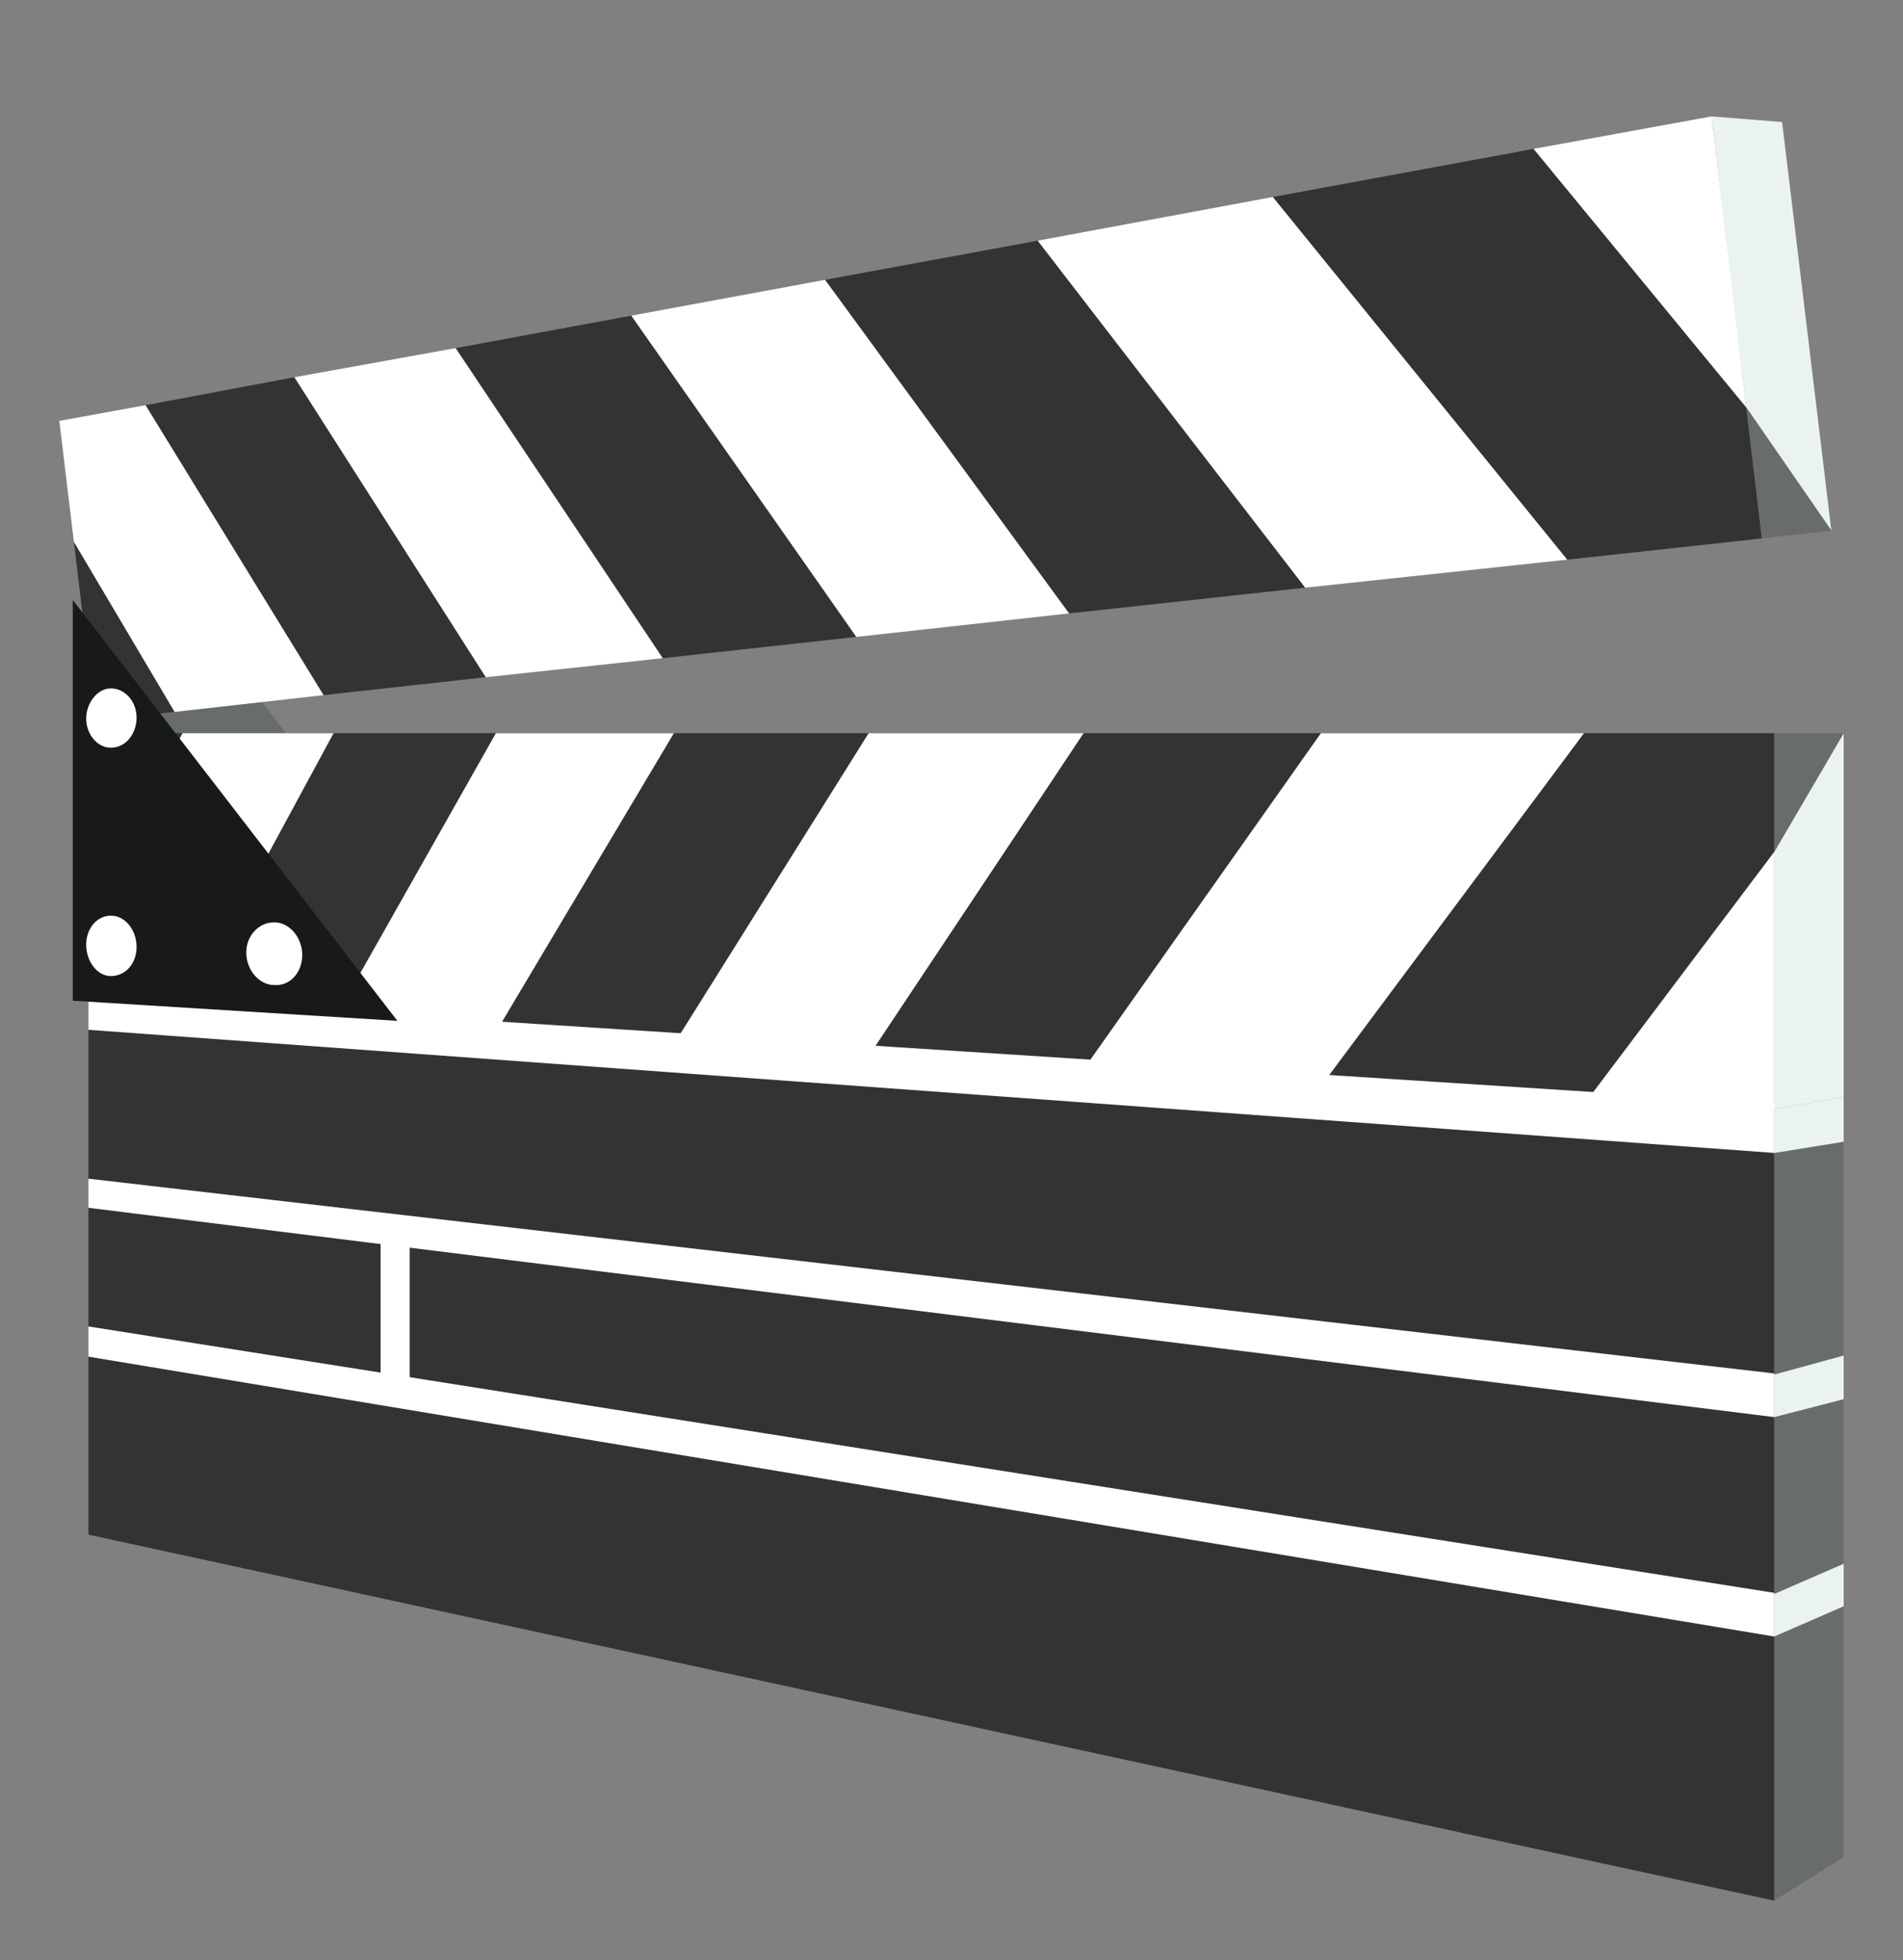
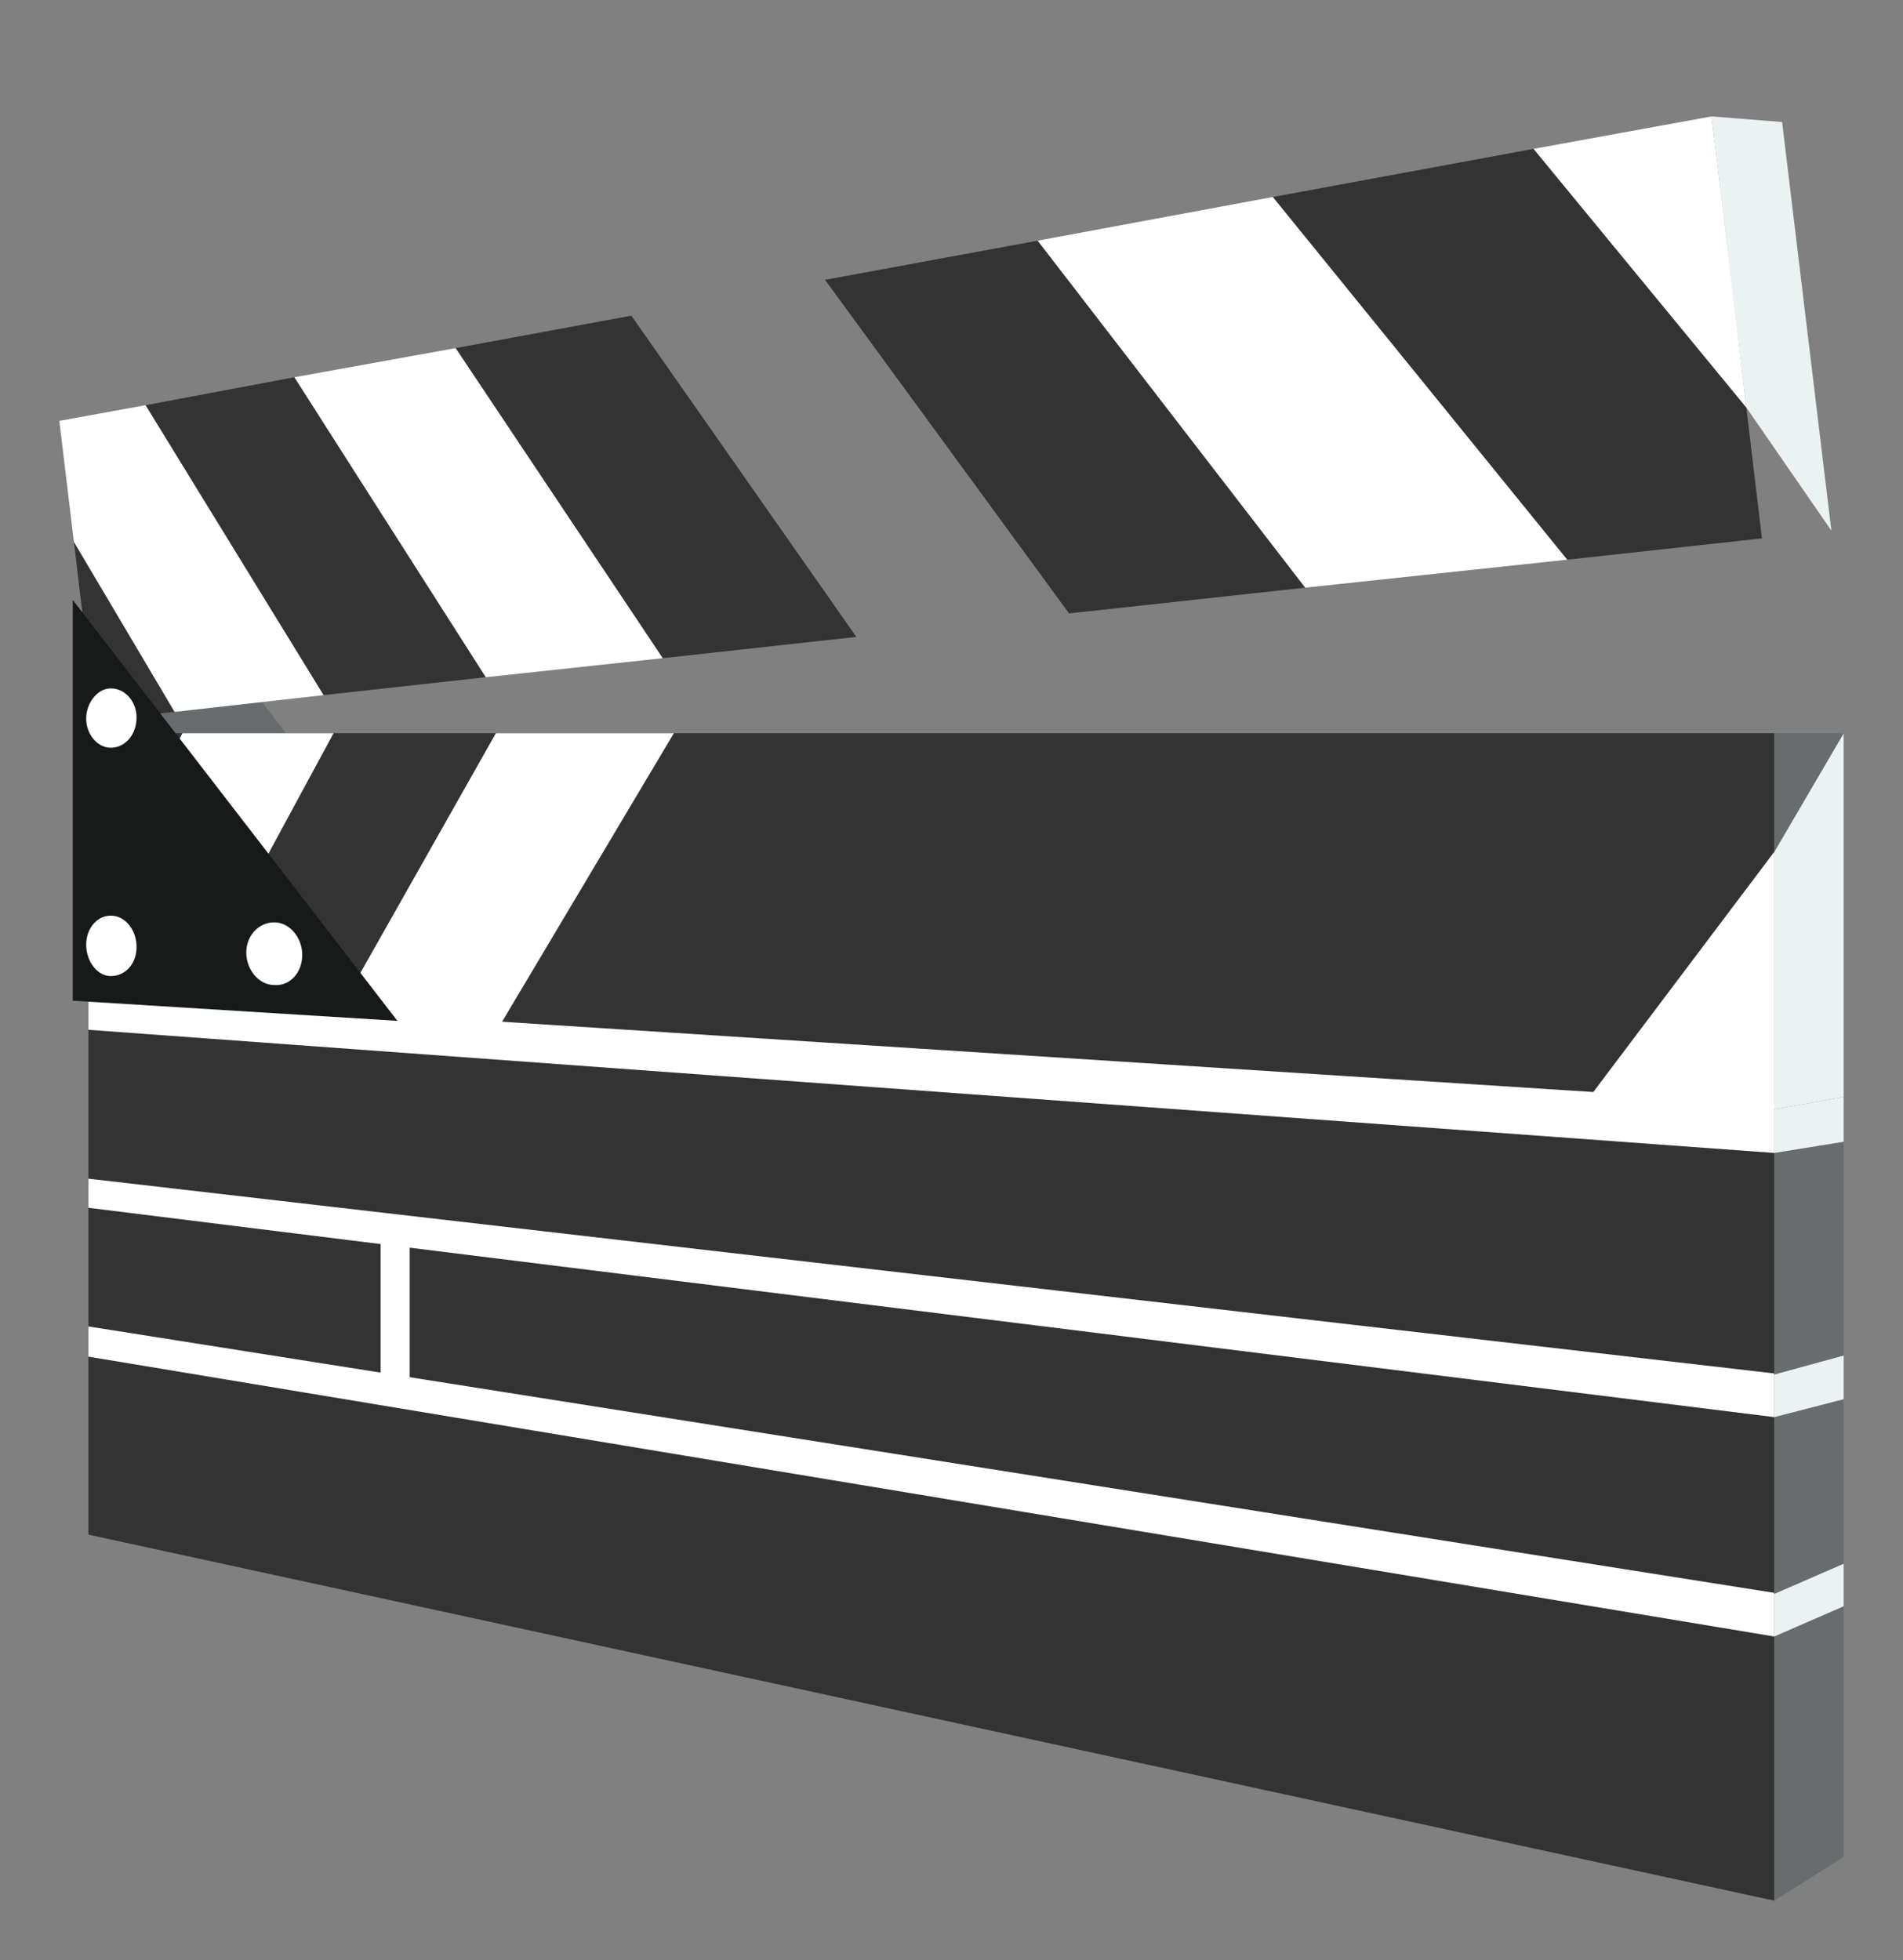
<svg xmlns="http://www.w3.org/2000/svg" id="uuid-7a316758-8b94-4674-9740-04bdf451a705" viewBox="0 0 17 17.51">
  <rect x="0" y="0" width="17" height="17.51" fill="#808080" stroke="none" />
  <polygon points="4.28 8.8 1.39 8.61 1.39 5.03 4.28 8.8" style="fill:#696c6d;" />
  <polygon points="1.3 3.62 2.89 6.21 4.34 6.05 2.63 3.37 1.3 3.62" style="fill:#333;" />
  <polygon points=".85 6.43 1.56 6.36 .66 4.84 .85 6.43" style="fill:#333;" />
  <polygon points="4.07 3.11 5.92 5.88 7.65 5.69 5.64 2.82 4.07 3.11" style="fill:#333;" />
  <polygon points="7.37 2.5 9.55 5.48 11.66 5.25 9.27 2.15 7.37 2.5" style="fill:#333;" />
  <polygon points="15.74 4.81 15.6 3.64 13.7 1.33 11.37 1.76 14 5 15.74 4.81" style="fill:#333;" />
-   <polygon points="5.64 2.82 7.65 5.69 9.55 5.48 7.37 2.5 5.64 2.82" style="fill:#fff;" />
  <polygon points="2.63 3.37 4.34 6.05 5.92 5.88 4.07 3.11 2.63 3.37" style="fill:#fff;" />
  <polygon points="11.37 1.76 9.27 2.15 11.66 5.25 14 5 11.37 1.76" style="fill:#fff;" />
  <polygon points=".53 3.76 .66 4.84 1.56 6.36 2.89 6.21 1.3 3.62 .53 3.76" style="fill:#fff;" />
  <polygon points="15.49 2.69 15.29 1.04 13.7 1.33 15.6 3.64 15.49 2.69" style="fill:#fff;" />
  <polygon points="15.6 3.64 16.36 4.74 15.92 1.09 15.29 1.04 15.6 3.64" style="fill:#ebf2f2;" />
-   <polygon points="15.74 4.81 15.6 3.64 16.36 4.74 15.74 4.81" style="fill:#696c6d;" />
  <polygon points=".79 6.55 .79 8.94 15.85 9.91 15.85 6.55 .79 6.55" style="fill:#333;" />
-   <polygon points="6.05 9.28 7.79 9.39 9.68 6.55 7.76 6.55 6.05 9.28" style="fill:#fff;" />
  <polygon points="3 9.08 4.46 9.17 6.02 6.55 4.43 6.55 3 9.08" style="fill:#fff;" />
-   <polygon points="9.71 9.51 11.84 9.65 14.15 6.55 11.8 6.55 9.71 9.51" style="fill:#fff;" />
  <polygon points="1.63 6.55 .79 8.2 .79 8.94 1.66 8.99 2.98 6.55 1.63 6.55" style="fill:#fff;" />
  <polygon points="15.85 7.61 14.2 9.8 15.85 9.91 15.85 7.61" style="fill:#fff;" />
  <polygon points="15.85 7.61 16.47 6.55 16.47 9.8 15.85 9.91 15.85 7.61" style="fill:#ebf2f2;" />
  <polygon points="15.85 6.55 15.85 7.61 16.47 6.55 15.85 6.55" style="fill:#696c6d;" />
  <polygon points=".79 8.94 .79 13.71 15.85 16.98 15.85 9.91 .79 8.94" style="fill:#333;" />
  <polygon points="15.85 10.3 .79 9.2 .79 8.89 15.85 9.86 15.85 10.3" style="fill:#fff;" />
  <polygon points="15.85 14.62 .79 12.12 .79 11.85 15.85 14.23 15.85 14.62" style="fill:#fff;" />
  <polygon points="15.85 12.66 .79 10.79 .79 10.53 15.85 12.27 15.85 12.66" style="fill:#fff;" />
  <polygon points="3.66 12.45 3.4 12.41 3.4 10.97 3.66 11 3.66 12.45" style="fill:#fff;" />
  <polygon points="3.55 9.12 .65 8.94 .65 5.36 3.55 9.12" style="fill:#181919;" />
  <path d="M1.22,6.41c0,.15-.1.27-.23.27-.12,0-.22-.12-.22-.26s.1-.27.22-.27c.13,0,.23.12.23.26Z" style="fill:#fff;" />
  <path d="M1.22,8.46c0,.15-.1.26-.23.26-.12,0-.22-.13-.22-.28s.1-.26.22-.26c.13,0,.23.13.23.28Z" style="fill:#fff;" />
  <path d="M2.7,8.53c0,.16-.11.28-.25.27-.14,0-.25-.14-.25-.29s.11-.27.25-.27c.14,0,.25.14.25.29Z" style="fill:#fff;" />
  <polygon points="16.47 16.59 15.85 16.98 15.85 10.3 16.47 10.2 16.47 16.59" style="fill:#696c6d;" />
  <polygon points="16.47 9.8 15.85 9.91 15.85 10.3 16.47 10.2 16.47 9.8" style="fill:#ebf2f2;" />
  <polygon points="16.47 12.11 15.85 12.28 15.85 12.66 16.47 12.5 16.47 12.11" style="fill:#ebf2f2;" />
  <polygon points="16.47 13.97 15.85 14.24 15.85 14.62 16.47 14.35 16.47 13.97" style="fill:#ebf2f2;" />
</svg>